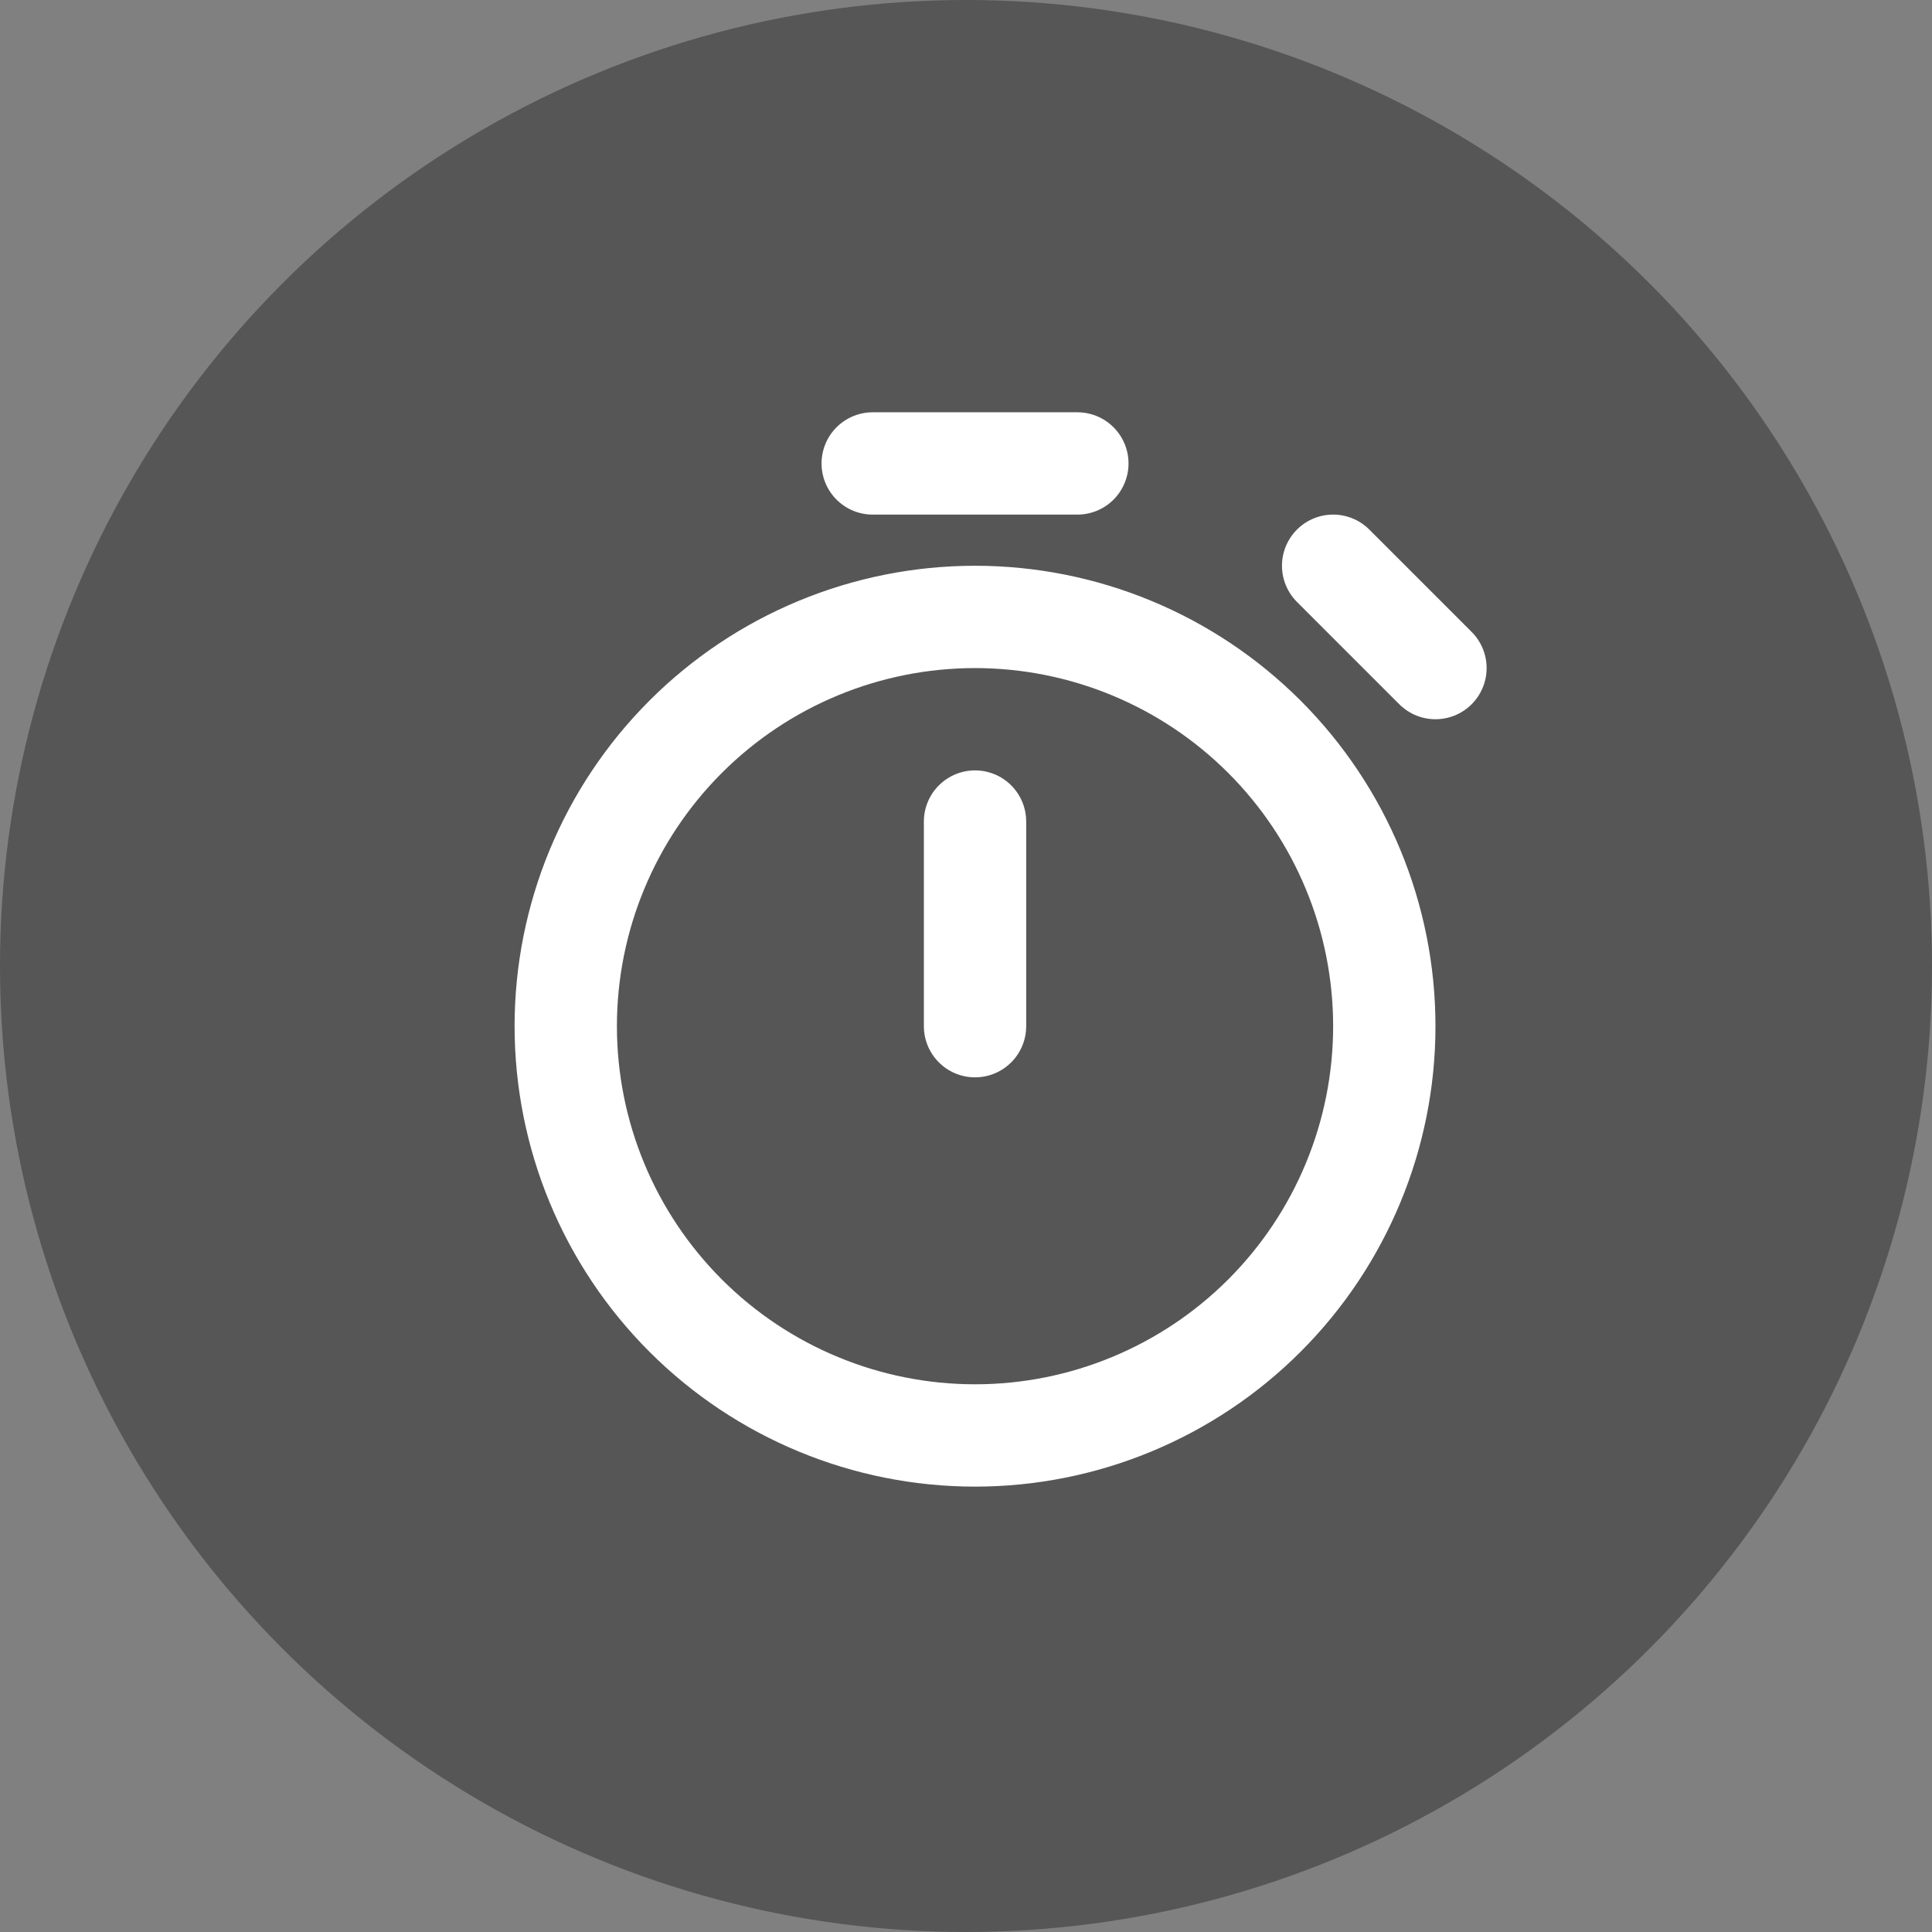
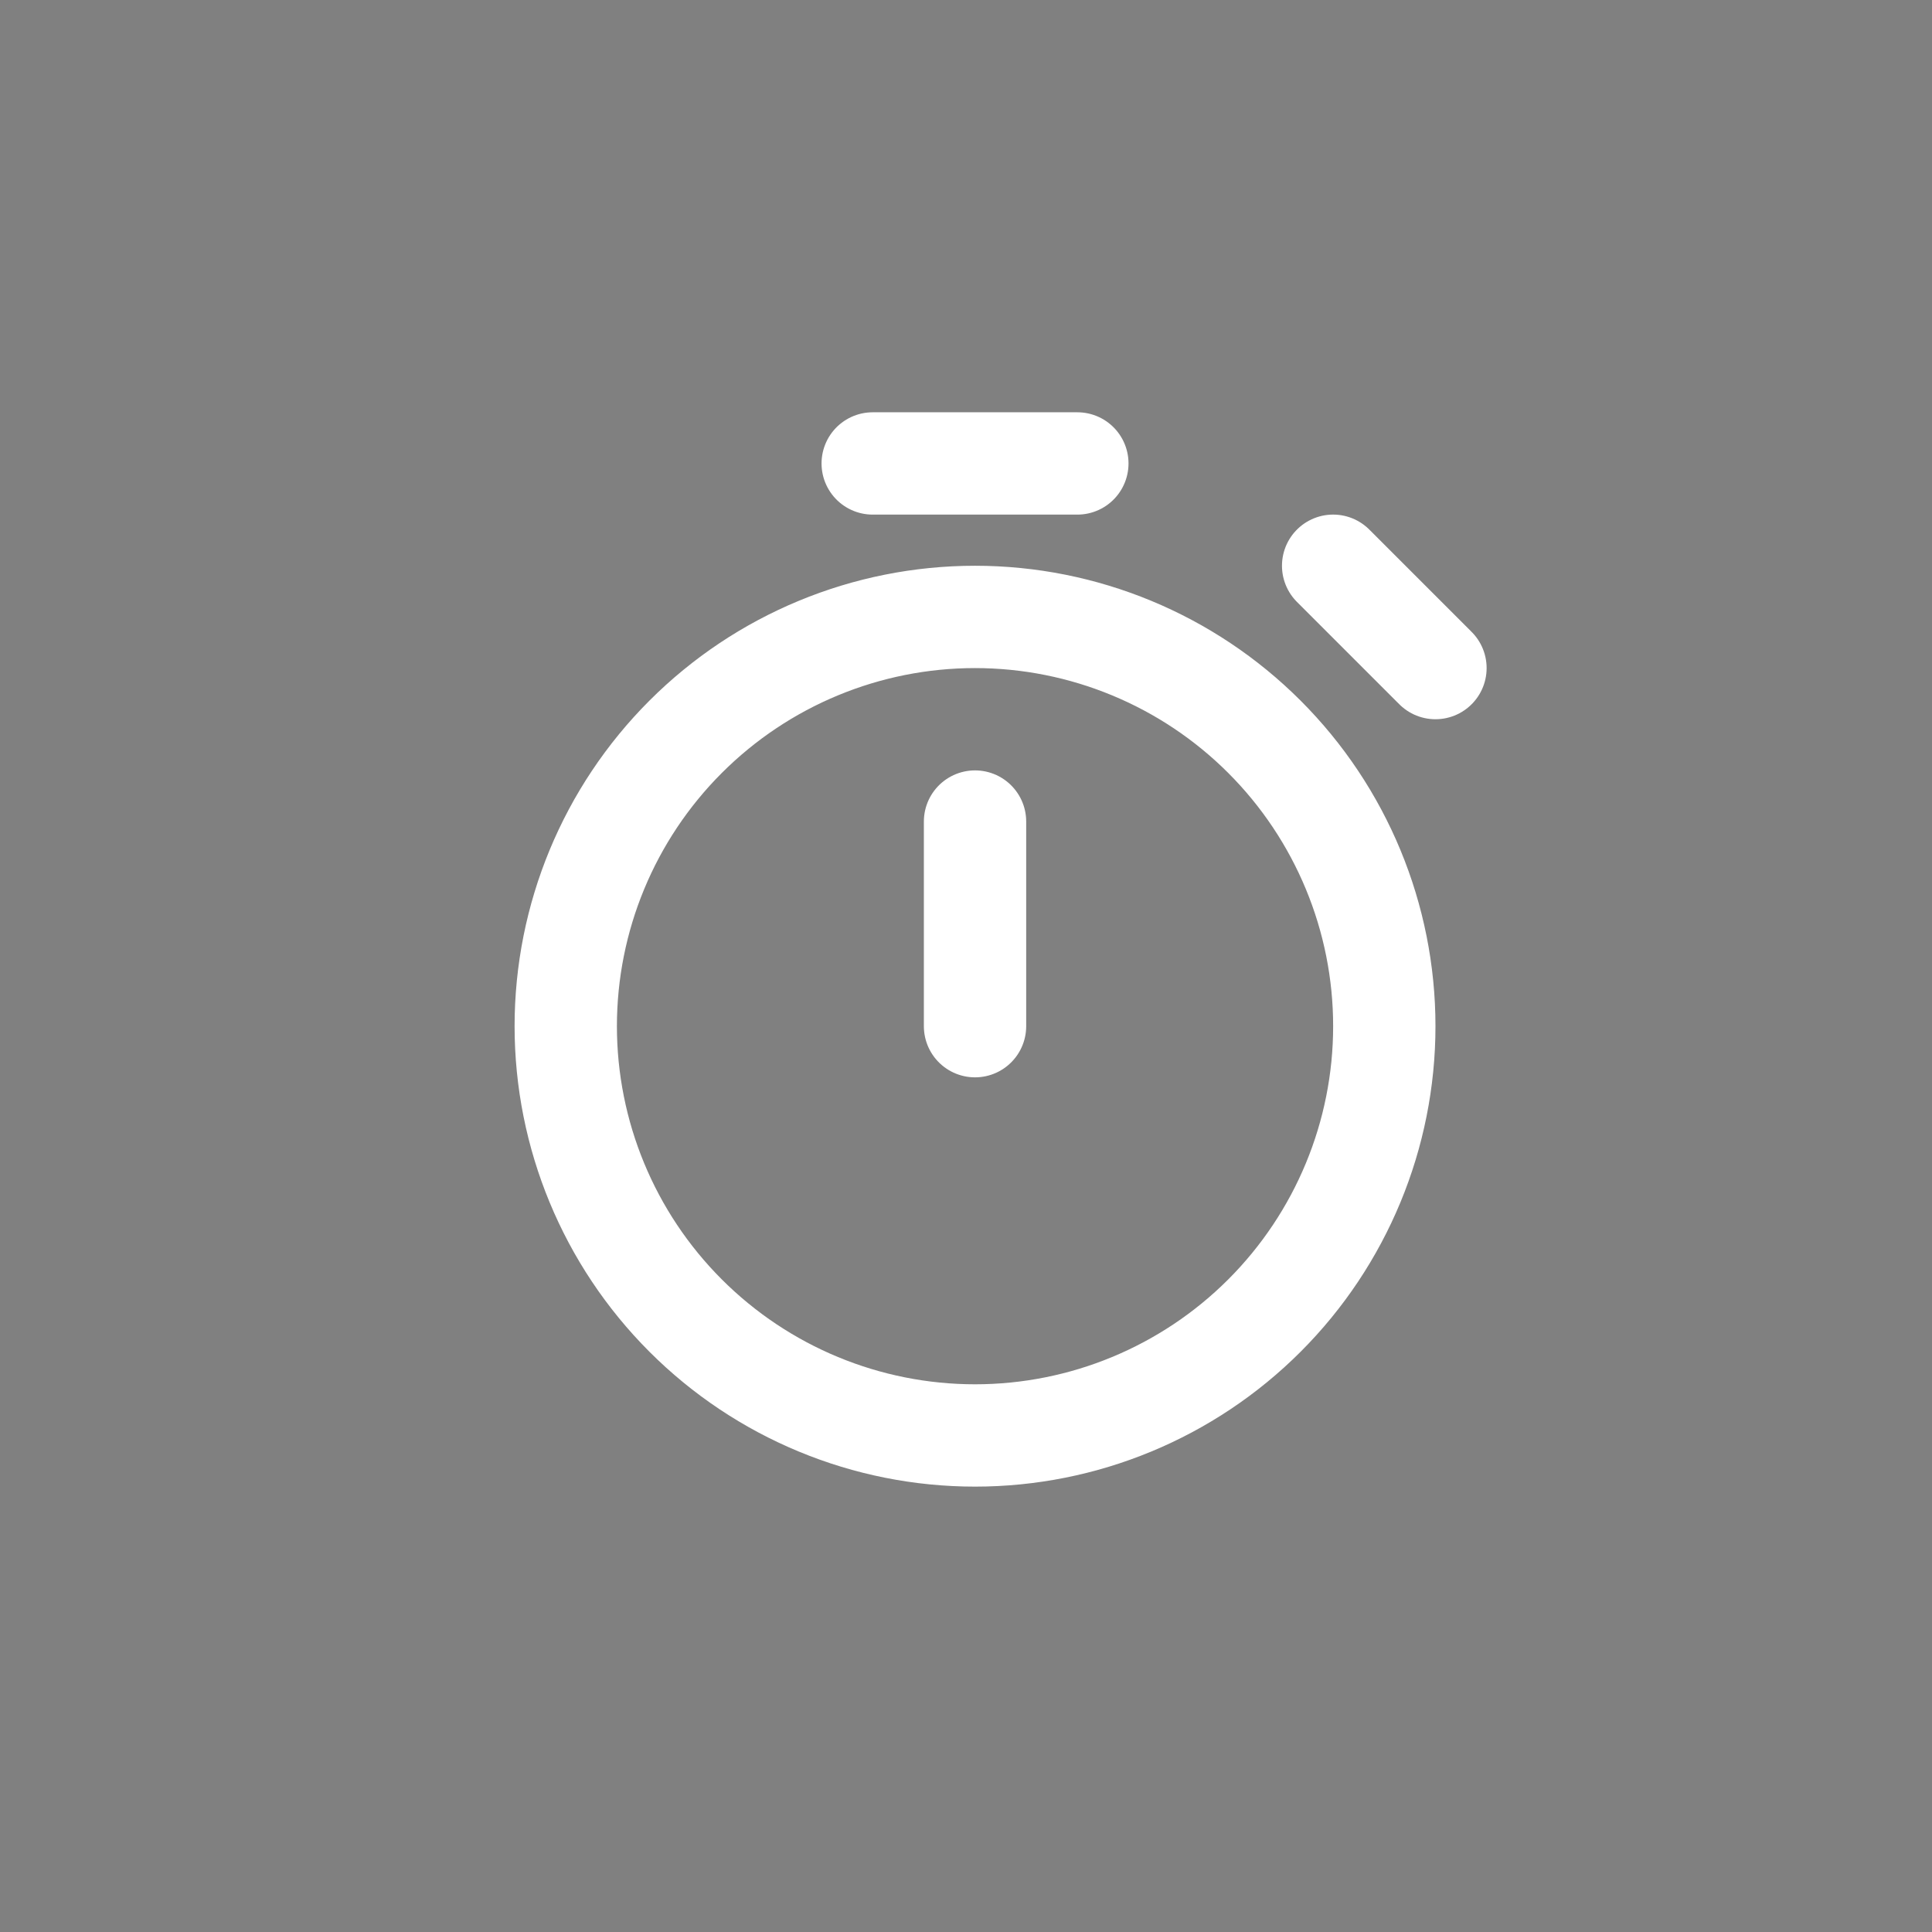
<svg xmlns="http://www.w3.org/2000/svg" width="107" height="107" viewBox="0 0 107 107" fill="none">
  <rect x="0" y="0" width="107" height="107" fill="#808080" stroke="none" />
-   <circle cx="53.5" cy="53.5" r="53.5" fill="#565656" />
  <path d="M54 56.833V45.5M79.5 37L73.833 31.333M48.333 25.667H59.667M54 79.5C47.988 79.5 42.223 77.112 37.972 72.861C33.721 68.61 31.333 62.845 31.333 56.833C31.333 50.822 33.721 45.056 37.972 40.806C42.223 36.555 47.988 34.167 54 34.167C60.011 34.167 65.777 36.555 70.028 40.806C74.278 45.056 76.667 50.822 76.667 56.833C76.667 62.845 74.278 68.61 70.028 72.861C65.777 77.112 60.011 79.5 54 79.5Z" stroke="white" stroke-width="5.667" stroke-linecap="round" stroke-linejoin="round" />
</svg>